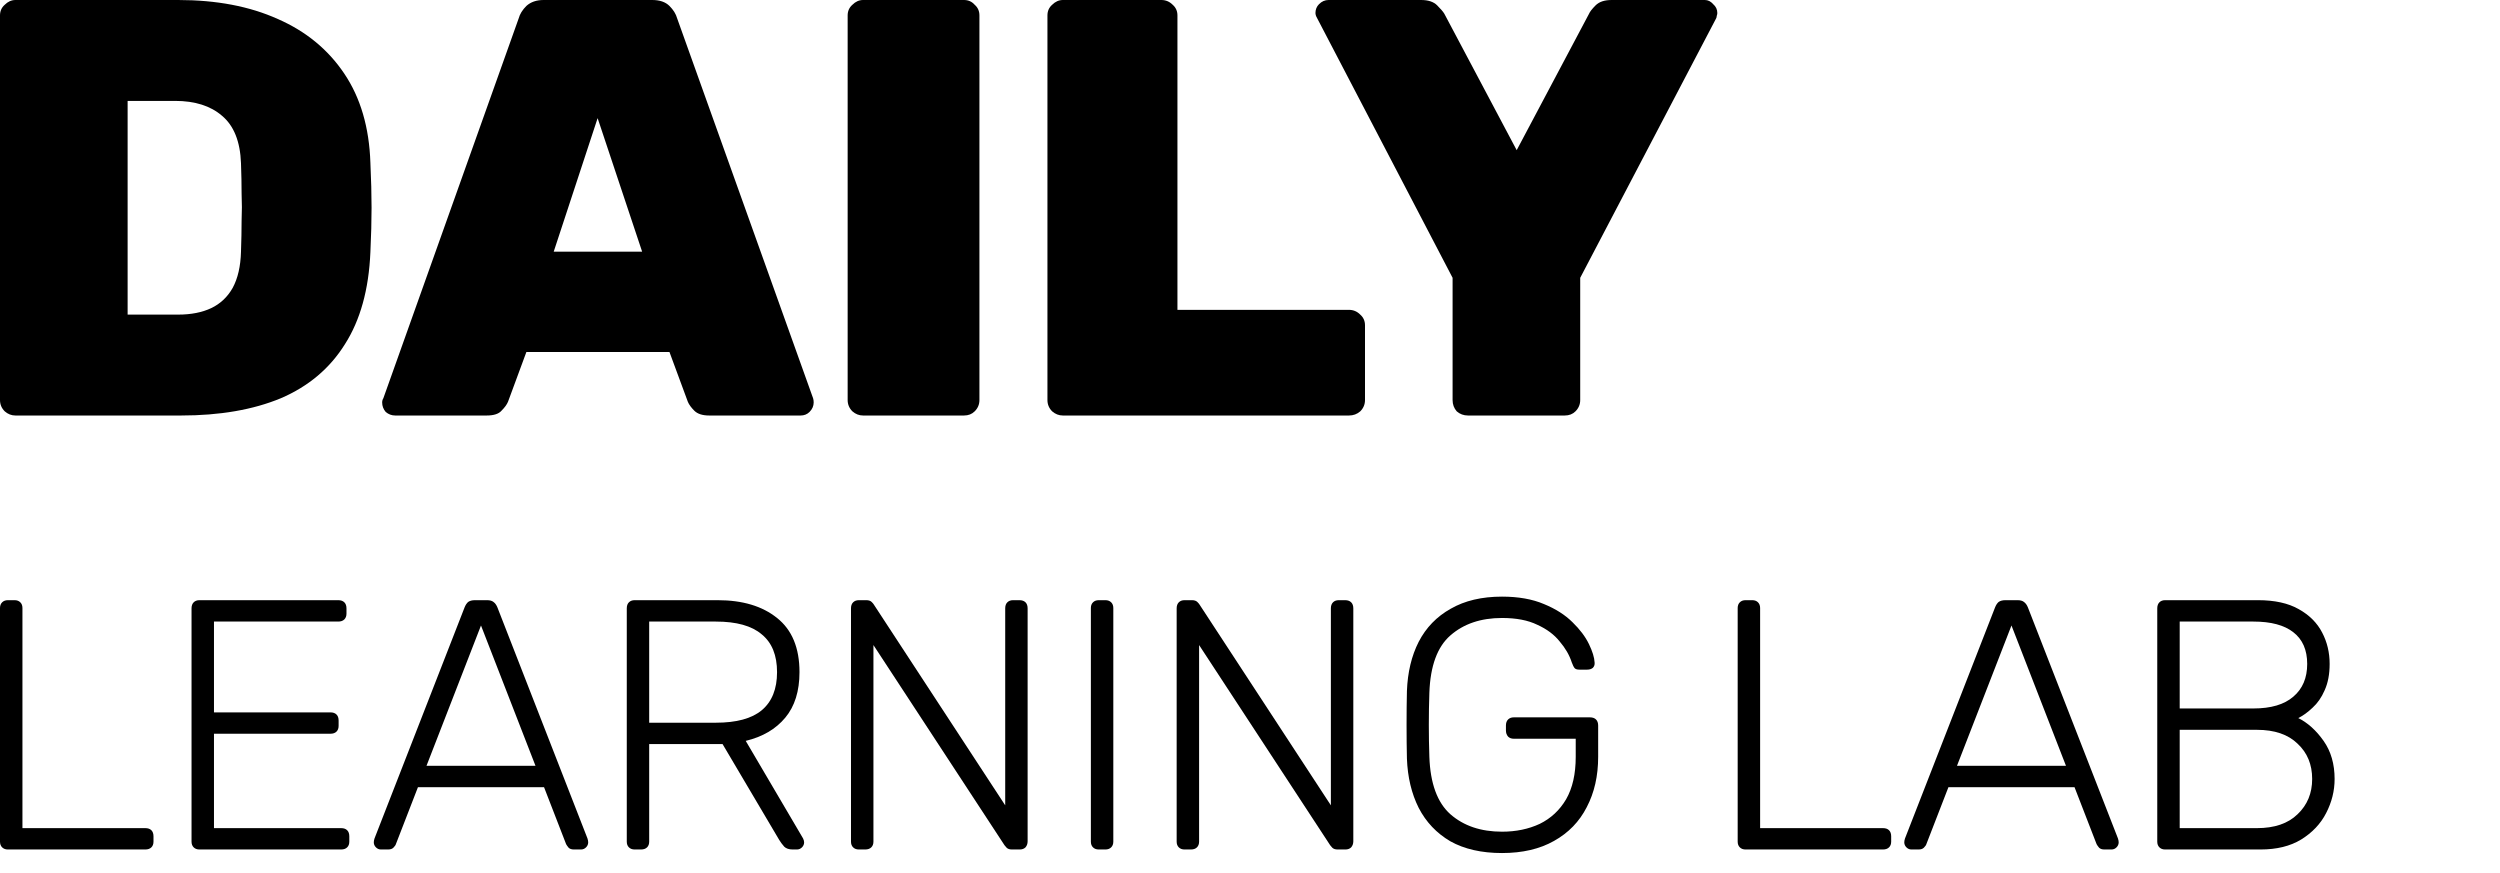
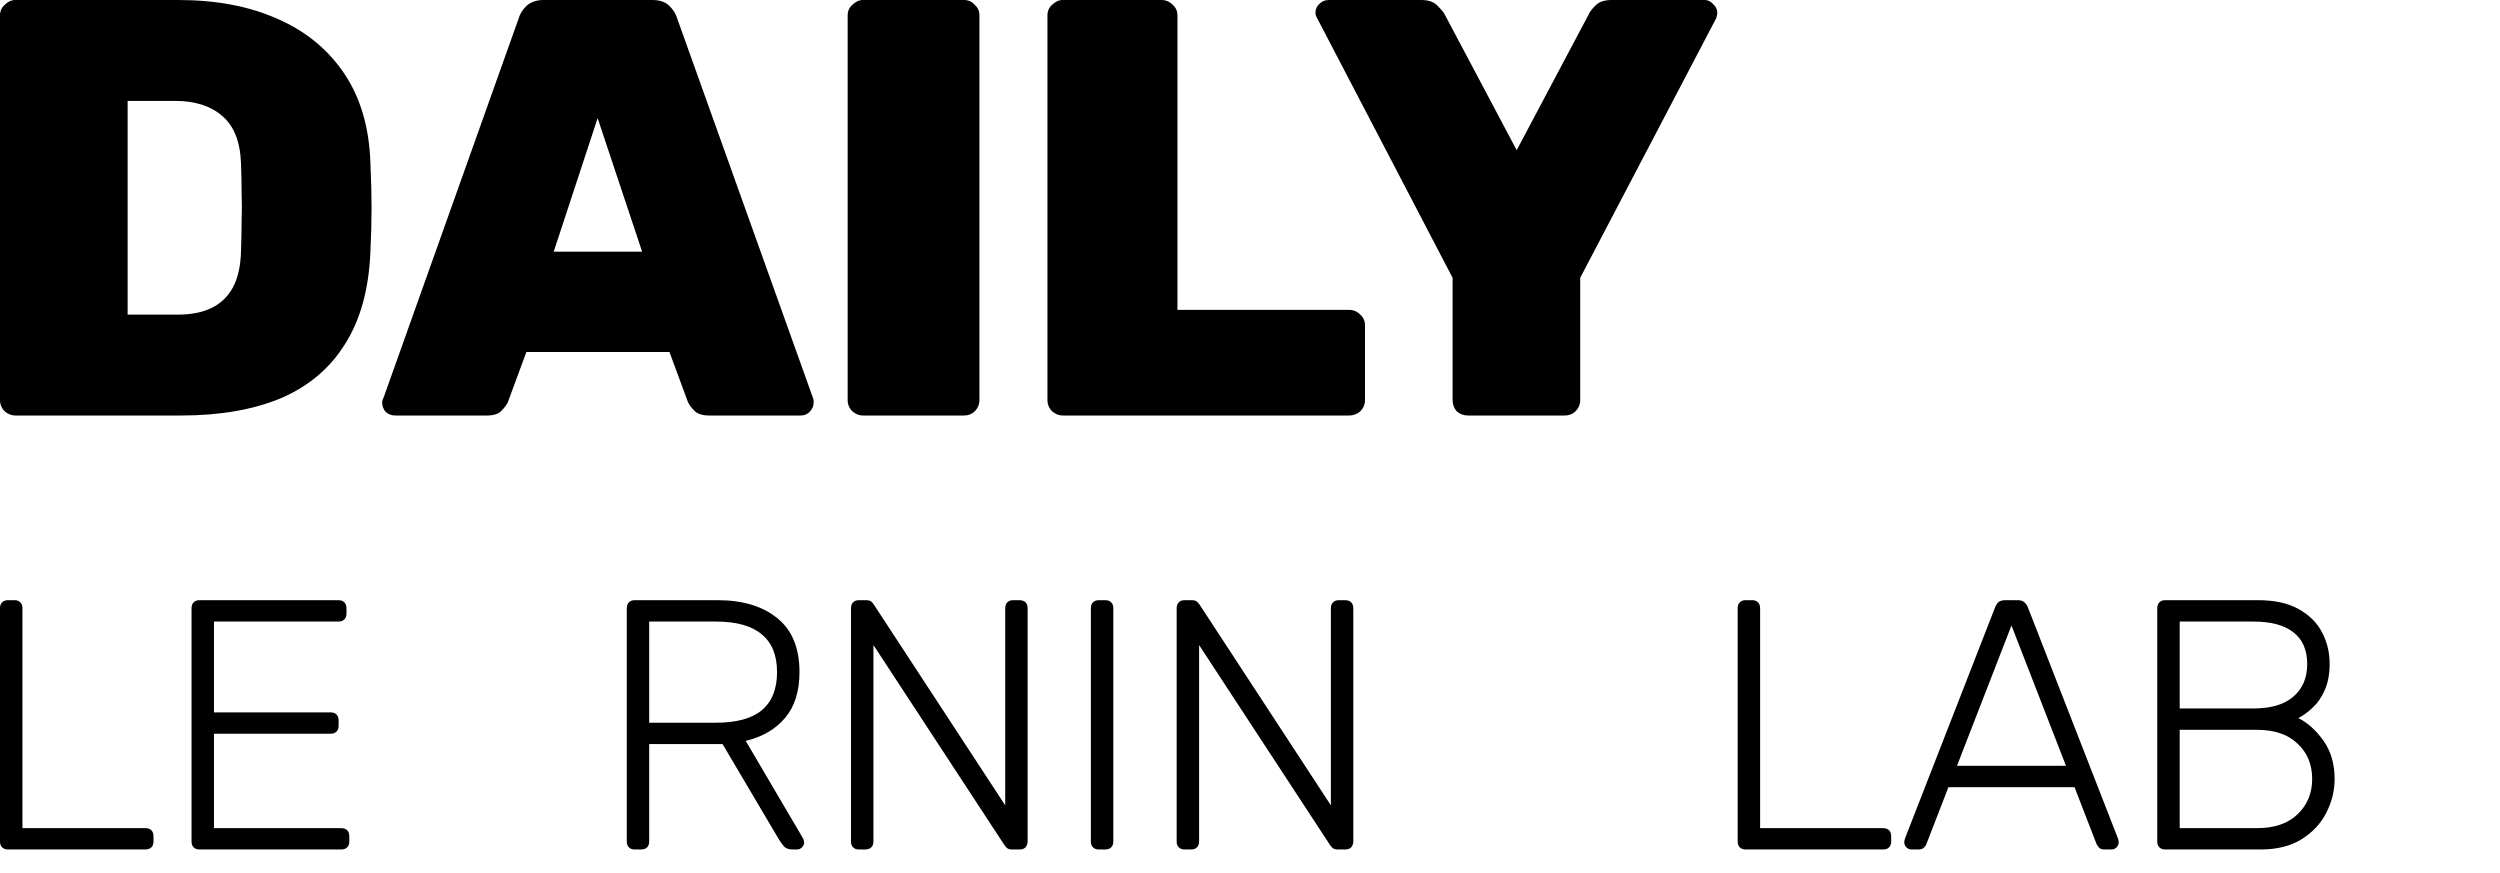
<svg xmlns="http://www.w3.org/2000/svg" fill="none" height="100%" overflow="visible" preserveAspectRatio="none" style="display: block;" viewBox="0 0 83 29" width="100%">
  <g id="Frame 1000005665">
    <g id="Heading">
      <path d="M48.738 13.795C48.594 13.795 48.469 13.749 48.364 13.657C48.272 13.552 48.226 13.427 48.226 13.282V9.223L43.733 0.611C43.719 0.585 43.706 0.558 43.693 0.532C43.68 0.493 43.673 0.46 43.673 0.434C43.673 0.315 43.713 0.217 43.792 0.138C43.884 0.046 43.989 7.62939e-06 44.107 7.62939e-06H47.181C47.418 7.62939e-06 47.595 0.059 47.713 0.177C47.832 0.296 47.91 0.388 47.95 0.453L50.354 4.986L52.758 0.453C52.785 0.388 52.857 0.296 52.975 0.177C53.093 0.059 53.271 7.62939e-06 53.507 7.62939e-06H56.601C56.706 7.62939e-06 56.798 0.046 56.877 0.138C56.969 0.217 57.015 0.315 57.015 0.434C57.015 0.46 57.008 0.493 56.995 0.532C56.995 0.558 56.989 0.585 56.975 0.611L52.463 9.223V13.282C52.463 13.427 52.41 13.552 52.305 13.657C52.213 13.749 52.095 13.795 51.95 13.795H48.738Z" fill="black" id="Vector" />
      <path d="M35.287 13.795C35.156 13.795 35.038 13.749 34.932 13.657C34.827 13.552 34.775 13.427 34.775 13.282V0.512C34.775 0.368 34.827 0.25 34.932 0.158C35.038 0.053 35.156 7.62939e-06 35.287 7.62939e-06H38.559C38.703 7.62939e-06 38.828 0.053 38.933 0.158C39.038 0.25 39.091 0.368 39.091 0.512V10.287H44.786C44.93 10.287 45.055 10.339 45.16 10.445C45.265 10.537 45.318 10.655 45.318 10.799V13.282C45.318 13.427 45.265 13.552 45.16 13.657C45.055 13.749 44.93 13.795 44.786 13.795H35.287Z" fill="black" id="Vector_2" />
      <path d="M28.654 13.795C28.523 13.795 28.405 13.749 28.3 13.657C28.195 13.552 28.142 13.427 28.142 13.282V0.512C28.142 0.368 28.195 0.25 28.3 0.158C28.405 0.053 28.523 7.62939e-06 28.654 7.62939e-06H32.005C32.149 7.62939e-06 32.267 0.053 32.359 0.158C32.465 0.25 32.517 0.368 32.517 0.512V13.282C32.517 13.427 32.465 13.552 32.359 13.657C32.267 13.749 32.149 13.795 32.005 13.795H28.654Z" fill="black" id="Vector_3" />
      <path d="M13.121 13.795C13.003 13.795 12.898 13.755 12.806 13.677C12.727 13.585 12.688 13.479 12.688 13.361C12.688 13.309 12.701 13.263 12.727 13.223L17.22 0.611C17.259 0.466 17.345 0.328 17.476 0.197C17.621 0.066 17.811 7.62939e-06 18.048 7.62939e-06H21.654C21.904 7.62939e-06 22.094 0.066 22.226 0.197C22.357 0.328 22.442 0.466 22.482 0.611L26.995 13.223C27.008 13.263 27.014 13.309 27.014 13.361C27.014 13.479 26.968 13.585 26.876 13.677C26.797 13.755 26.699 13.795 26.581 13.795H23.546C23.323 13.795 23.158 13.742 23.053 13.637C22.948 13.532 22.876 13.433 22.837 13.341L22.226 11.686H17.476L16.865 13.341C16.826 13.433 16.754 13.532 16.648 13.637C16.557 13.742 16.392 13.795 16.156 13.795H13.121ZM18.383 8.356H21.319L19.841 3.922L18.383 8.356Z" fill="black" id="Vector_4" />
      <path d="M0.512 13.795C0.381 13.795 0.263 13.749 0.158 13.657C0.053 13.552 4.29153e-06 13.427 4.29153e-06 13.282V0.512C4.29153e-06 0.368 0.053 0.25 0.158 0.158C0.263 0.053 0.381 -1.90735e-06 0.512 -1.90735e-06H5.912C7.186 -1.90735e-06 8.29 0.21 9.223 0.631C10.155 1.038 10.891 1.642 11.43 2.444C11.969 3.245 12.258 4.23 12.297 5.4C12.323 5.965 12.336 6.464 12.336 6.897C12.336 7.331 12.323 7.824 12.297 8.375C12.244 9.61 11.962 10.629 11.45 11.43C10.95 12.231 10.241 12.829 9.321 13.223C8.402 13.604 7.298 13.795 6.011 13.795H0.512ZM4.237 10.445H5.912C6.346 10.445 6.713 10.372 7.016 10.228C7.318 10.083 7.554 9.86 7.725 9.558C7.896 9.242 7.988 8.842 8.001 8.356C8.014 7.975 8.021 7.633 8.021 7.331C8.034 7.029 8.034 6.727 8.021 6.424C8.021 6.122 8.014 5.787 8.001 5.419C7.975 4.697 7.764 4.171 7.37 3.843C6.989 3.514 6.47 3.35 5.813 3.35H4.237V10.445Z" fill="black" id="Vector_5" />
    </g>
    <g id="Heading_2">
      <path d="M71.881 28.203C71.802 28.203 71.739 28.179 71.692 28.132C71.645 28.085 71.621 28.022 71.621 27.943V20.198C71.621 20.111 71.645 20.044 71.692 19.997C71.739 19.95 71.802 19.926 71.881 19.926H74.967C75.519 19.926 75.968 20.025 76.315 20.222C76.67 20.419 76.93 20.679 77.096 21.002C77.261 21.317 77.344 21.664 77.344 22.043C77.344 22.382 77.289 22.673 77.178 22.918C77.076 23.154 76.942 23.347 76.776 23.497C76.619 23.647 76.461 23.761 76.303 23.84C76.619 23.997 76.898 24.25 77.143 24.597C77.387 24.943 77.509 25.365 77.509 25.862C77.509 26.256 77.415 26.634 77.226 26.997C77.044 27.352 76.768 27.643 76.398 27.872C76.035 28.093 75.586 28.203 75.05 28.203H71.881ZM72.366 27.494H74.932C75.515 27.494 75.964 27.34 76.28 27.032C76.603 26.725 76.764 26.335 76.764 25.862C76.764 25.381 76.603 24.991 76.28 24.691C75.964 24.384 75.515 24.23 74.932 24.23H72.366V27.494ZM72.366 23.521H74.814C75.397 23.521 75.838 23.39 76.138 23.13C76.445 22.87 76.599 22.508 76.599 22.043C76.599 21.578 76.445 21.227 76.138 20.99C75.838 20.754 75.397 20.636 74.814 20.636H72.366V23.521Z" fill="black" id="Vector_6" />
      <path d="M63.458 28.203C63.395 28.203 63.34 28.179 63.293 28.132C63.246 28.085 63.222 28.029 63.222 27.966C63.222 27.927 63.23 27.884 63.246 27.836L66.237 20.163C66.269 20.084 66.308 20.025 66.355 19.985C66.41 19.946 66.485 19.926 66.58 19.926H66.982C67.077 19.926 67.147 19.946 67.195 19.985C67.25 20.025 67.293 20.084 67.325 20.163L70.316 27.836C70.332 27.884 70.34 27.927 70.34 27.966C70.34 28.029 70.316 28.085 70.269 28.132C70.222 28.179 70.167 28.203 70.103 28.203H69.867C69.788 28.203 69.729 28.183 69.69 28.144C69.65 28.096 69.623 28.057 69.607 28.026L68.874 26.134H64.688L63.955 28.026C63.947 28.057 63.919 28.096 63.872 28.144C63.833 28.183 63.774 28.203 63.695 28.203H63.458ZM64.972 25.424H68.59L66.781 20.766L64.972 25.424Z" fill="black" id="Vector_7" />
      <path d="M57.951 28.203C57.872 28.203 57.809 28.179 57.762 28.132C57.715 28.085 57.691 28.022 57.691 27.943V20.186C57.691 20.107 57.715 20.044 57.762 19.997C57.809 19.95 57.872 19.926 57.951 19.926H58.176C58.255 19.926 58.318 19.95 58.365 19.997C58.412 20.044 58.436 20.107 58.436 20.186V27.494H62.515C62.602 27.494 62.669 27.517 62.716 27.564C62.764 27.612 62.787 27.679 62.787 27.765V27.943C62.787 28.022 62.764 28.085 62.716 28.132C62.669 28.179 62.602 28.203 62.515 28.203H57.951Z" fill="black" id="Vector_8" />
-       <path d="M49.867 28.321C49.189 28.321 48.617 28.191 48.152 27.931C47.695 27.663 47.344 27.293 47.1 26.82C46.863 26.347 46.733 25.803 46.71 25.188C46.702 24.833 46.698 24.459 46.698 24.064C46.698 23.67 46.702 23.296 46.71 22.941C46.733 22.319 46.863 21.775 47.1 21.309C47.344 20.837 47.699 20.47 48.164 20.21C48.629 19.942 49.197 19.808 49.867 19.808C50.411 19.808 50.876 19.891 51.262 20.056C51.648 20.214 51.963 20.415 52.208 20.659C52.452 20.896 52.633 21.136 52.752 21.381C52.87 21.625 52.933 21.83 52.941 21.995C52.949 22.066 52.929 22.125 52.882 22.173C52.834 22.212 52.771 22.232 52.693 22.232H52.432C52.361 22.232 52.31 22.216 52.279 22.184C52.247 22.145 52.216 22.082 52.184 21.995C52.105 21.751 51.971 21.518 51.782 21.298C51.601 21.069 51.352 20.884 51.037 20.742C50.73 20.592 50.34 20.517 49.867 20.517C49.165 20.517 48.594 20.71 48.152 21.097C47.719 21.475 47.486 22.11 47.455 23C47.431 23.71 47.431 24.419 47.455 25.129C47.486 26.012 47.719 26.646 48.152 27.032C48.594 27.419 49.165 27.612 49.867 27.612C50.332 27.612 50.749 27.525 51.12 27.352C51.49 27.17 51.782 26.898 51.995 26.536C52.208 26.165 52.314 25.696 52.314 25.129V24.526H50.257C50.178 24.526 50.115 24.502 50.068 24.455C50.02 24.399 49.997 24.332 49.997 24.254V24.088C49.997 24.002 50.02 23.934 50.068 23.887C50.115 23.84 50.178 23.816 50.257 23.816H52.787C52.874 23.816 52.941 23.84 52.988 23.887C53.035 23.934 53.059 24.002 53.059 24.088V25.129C53.059 25.759 52.933 26.315 52.681 26.796C52.436 27.277 52.074 27.651 51.593 27.919C51.12 28.187 50.545 28.321 49.867 28.321Z" fill="black" id="Vector_9" />
      <path d="M39.325 28.203C39.246 28.203 39.183 28.179 39.136 28.132C39.089 28.085 39.065 28.022 39.065 27.943V20.198C39.065 20.111 39.089 20.044 39.136 19.997C39.183 19.95 39.246 19.926 39.325 19.926H39.573C39.652 19.926 39.711 19.946 39.751 19.985C39.79 20.025 39.814 20.052 39.822 20.068L44.185 26.737V20.198C44.185 20.111 44.209 20.044 44.256 19.997C44.303 19.95 44.366 19.926 44.445 19.926H44.658C44.745 19.926 44.812 19.95 44.859 19.997C44.906 20.044 44.93 20.111 44.93 20.198V27.931C44.93 28.01 44.906 28.077 44.859 28.132C44.812 28.179 44.748 28.203 44.67 28.203H44.41C44.331 28.203 44.272 28.183 44.232 28.144C44.201 28.104 44.177 28.077 44.161 28.061L39.81 21.416V27.943C39.81 28.022 39.786 28.085 39.739 28.132C39.692 28.179 39.625 28.203 39.538 28.203H39.325Z" fill="black" id="Vector_10" />
      <path d="M36.477 28.203C36.398 28.203 36.335 28.179 36.288 28.132C36.24 28.085 36.217 28.022 36.217 27.943V20.186C36.217 20.107 36.24 20.044 36.288 19.997C36.335 19.95 36.398 19.926 36.477 19.926H36.701C36.78 19.926 36.843 19.95 36.891 19.997C36.938 20.044 36.962 20.107 36.962 20.186V27.943C36.962 28.022 36.938 28.085 36.891 28.132C36.843 28.179 36.78 28.203 36.701 28.203H36.477Z" fill="black" id="Vector_11" />
      <path d="M28.513 28.203C28.434 28.203 28.371 28.179 28.324 28.132C28.276 28.085 28.253 28.022 28.253 27.943V20.198C28.253 20.111 28.276 20.044 28.324 19.997C28.371 19.95 28.434 19.926 28.513 19.926H28.761C28.84 19.926 28.899 19.946 28.939 19.985C28.978 20.025 29.002 20.052 29.009 20.068L33.373 26.737V20.198C33.373 20.111 33.396 20.044 33.444 19.997C33.491 19.95 33.554 19.926 33.633 19.926H33.846C33.932 19.926 33.999 19.95 34.047 19.997C34.094 20.044 34.117 20.111 34.117 20.198V27.931C34.117 28.01 34.094 28.077 34.047 28.132C33.999 28.179 33.936 28.203 33.857 28.203H33.597C33.518 28.203 33.459 28.183 33.42 28.144C33.388 28.104 33.365 28.077 33.349 28.061L28.998 21.416V27.943C28.998 28.022 28.974 28.085 28.927 28.132C28.879 28.179 28.812 28.203 28.726 28.203H28.513Z" fill="black" id="Vector_12" />
      <path d="M21.069 28.203C20.99 28.203 20.927 28.179 20.88 28.132C20.832 28.085 20.809 28.022 20.809 27.943V20.198C20.809 20.111 20.832 20.044 20.88 19.997C20.927 19.95 20.99 19.926 21.069 19.926H23.824C24.651 19.926 25.31 20.123 25.798 20.517C26.295 20.911 26.543 21.511 26.543 22.315C26.543 22.945 26.386 23.45 26.07 23.828C25.755 24.206 25.317 24.463 24.758 24.597L26.662 27.836C26.685 27.884 26.697 27.927 26.697 27.966C26.697 28.029 26.673 28.085 26.626 28.132C26.579 28.179 26.523 28.203 26.46 28.203H26.319C26.192 28.203 26.098 28.171 26.035 28.108C25.972 28.037 25.917 27.962 25.869 27.884L23.989 24.703H21.553V27.943C21.553 28.022 21.53 28.085 21.483 28.132C21.435 28.179 21.368 28.203 21.282 28.203H21.069ZM21.553 23.994H23.765C24.45 23.994 24.959 23.856 25.29 23.58C25.629 23.296 25.798 22.874 25.798 22.315C25.798 21.755 25.629 21.337 25.29 21.061C24.959 20.777 24.45 20.636 23.765 20.636H21.553V23.994Z" fill="black" id="Vector_13" />
-       <path d="M12.646 28.203C12.583 28.203 12.528 28.179 12.481 28.132C12.434 28.085 12.41 28.029 12.41 27.966C12.41 27.927 12.418 27.884 12.434 27.836L15.425 20.163C15.457 20.084 15.496 20.025 15.543 19.985C15.598 19.946 15.673 19.926 15.768 19.926H16.17C16.265 19.926 16.335 19.946 16.383 19.985C16.438 20.025 16.481 20.084 16.513 20.163L19.504 27.836C19.52 27.884 19.528 27.927 19.528 27.966C19.528 28.029 19.504 28.085 19.457 28.132C19.41 28.179 19.355 28.203 19.291 28.203H19.055C18.976 28.203 18.917 28.183 18.878 28.144C18.838 28.096 18.811 28.057 18.795 28.026L18.062 26.134H13.876L13.143 28.026C13.135 28.057 13.107 28.096 13.06 28.144C13.021 28.183 12.962 28.203 12.883 28.203H12.646ZM14.16 25.424H17.778L15.969 20.766L14.16 25.424Z" fill="black" id="Vector_14" />
      <path d="M6.619 28.203C6.541 28.203 6.477 28.179 6.43 28.132C6.383 28.085 6.359 28.022 6.359 27.943V20.198C6.359 20.111 6.383 20.044 6.43 19.997C6.477 19.95 6.541 19.926 6.619 19.926H11.231C11.317 19.926 11.384 19.95 11.432 19.997C11.479 20.044 11.503 20.111 11.503 20.198V20.375C11.503 20.454 11.479 20.517 11.432 20.565C11.384 20.612 11.317 20.636 11.231 20.636H7.104V23.651H10.971C11.057 23.651 11.124 23.674 11.172 23.722C11.219 23.769 11.242 23.836 11.242 23.923V24.1C11.242 24.179 11.219 24.242 11.172 24.289C11.124 24.337 11.057 24.36 10.971 24.36H7.104V27.494H11.325C11.412 27.494 11.479 27.517 11.526 27.564C11.574 27.612 11.597 27.679 11.597 27.765V27.943C11.597 28.022 11.574 28.085 11.526 28.132C11.479 28.179 11.412 28.203 11.325 28.203H6.619Z" fill="black" id="Vector_15" />
      <path d="M0.26 28.203C0.182 28.203 0.119 28.179 0.071 28.132C0.024 28.085 0 28.022 0 27.943V20.186C0 20.107 0.024 20.044 0.071 19.997C0.119 19.95 0.182 19.926 0.26 19.926H0.485C0.564 19.926 0.627 19.95 0.674 19.997C0.722 20.044 0.745 20.107 0.745 20.186V27.494H4.825C4.911 27.494 4.978 27.517 5.026 27.564C5.073 27.612 5.096 27.679 5.096 27.765V27.943C5.096 28.022 5.073 28.085 5.026 28.132C4.978 28.179 4.911 28.203 4.825 28.203H0.26Z" fill="black" id="Vector_16" />
    </g>
  </g>
</svg>